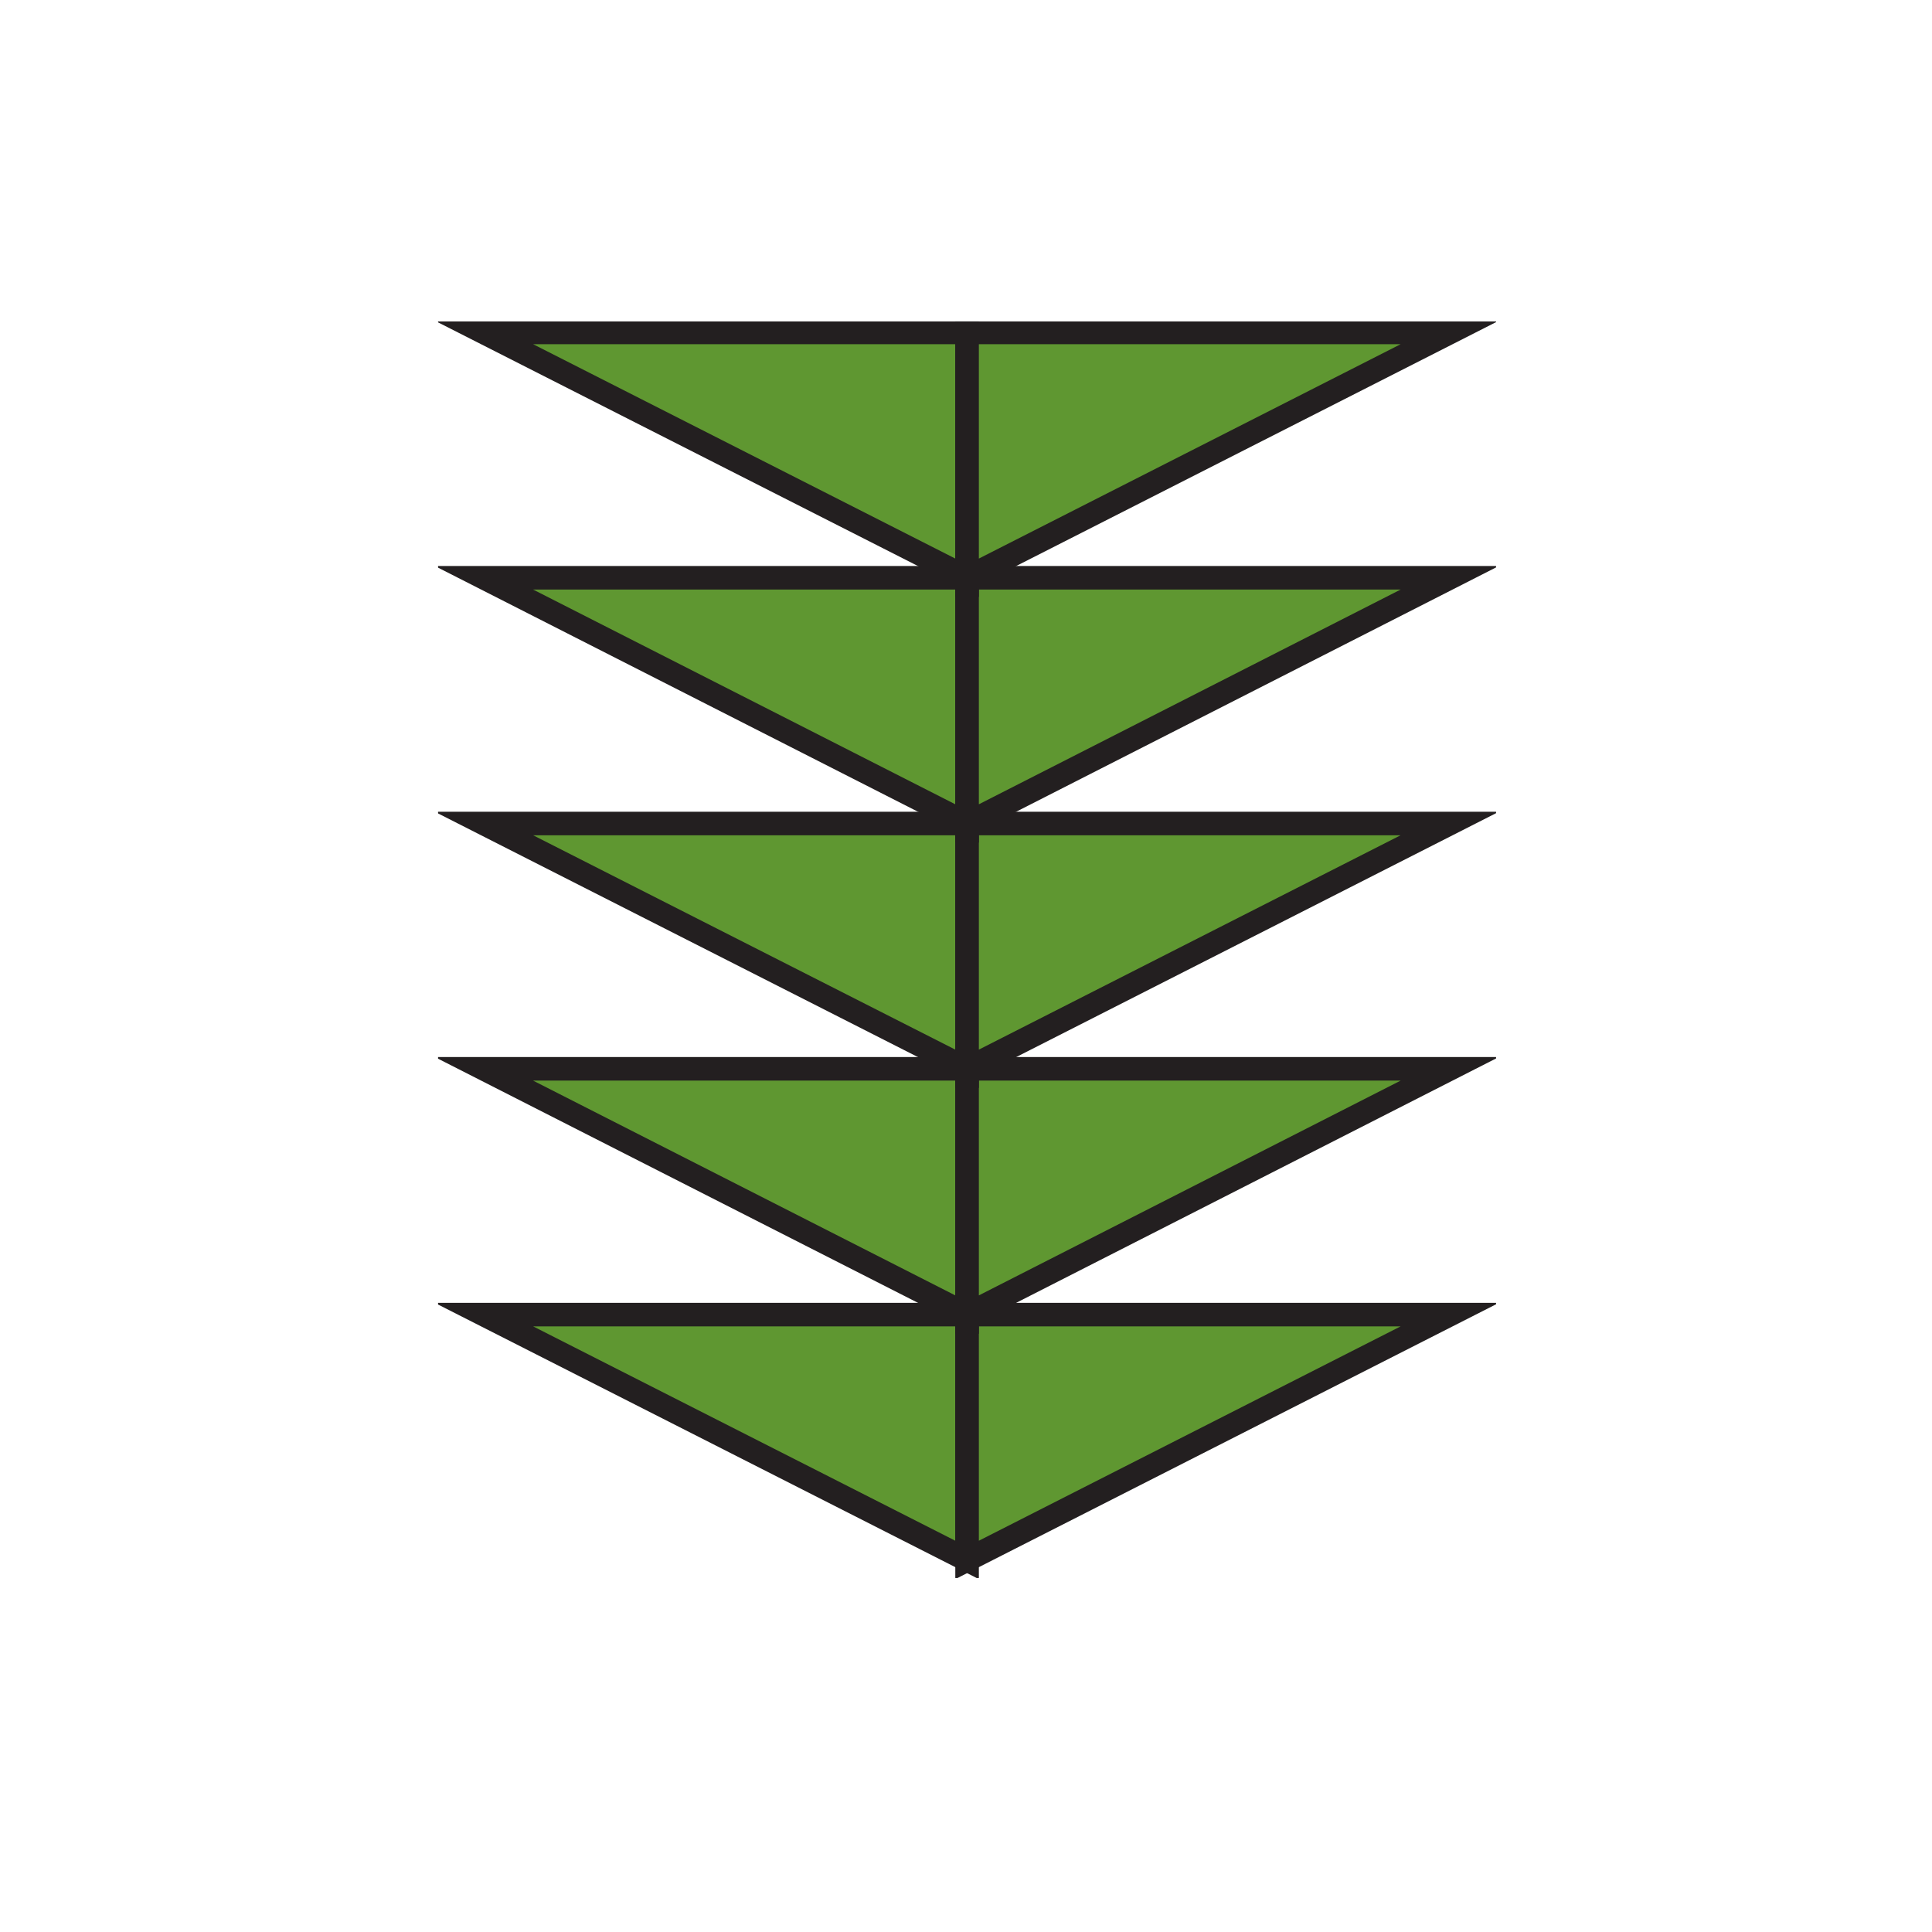
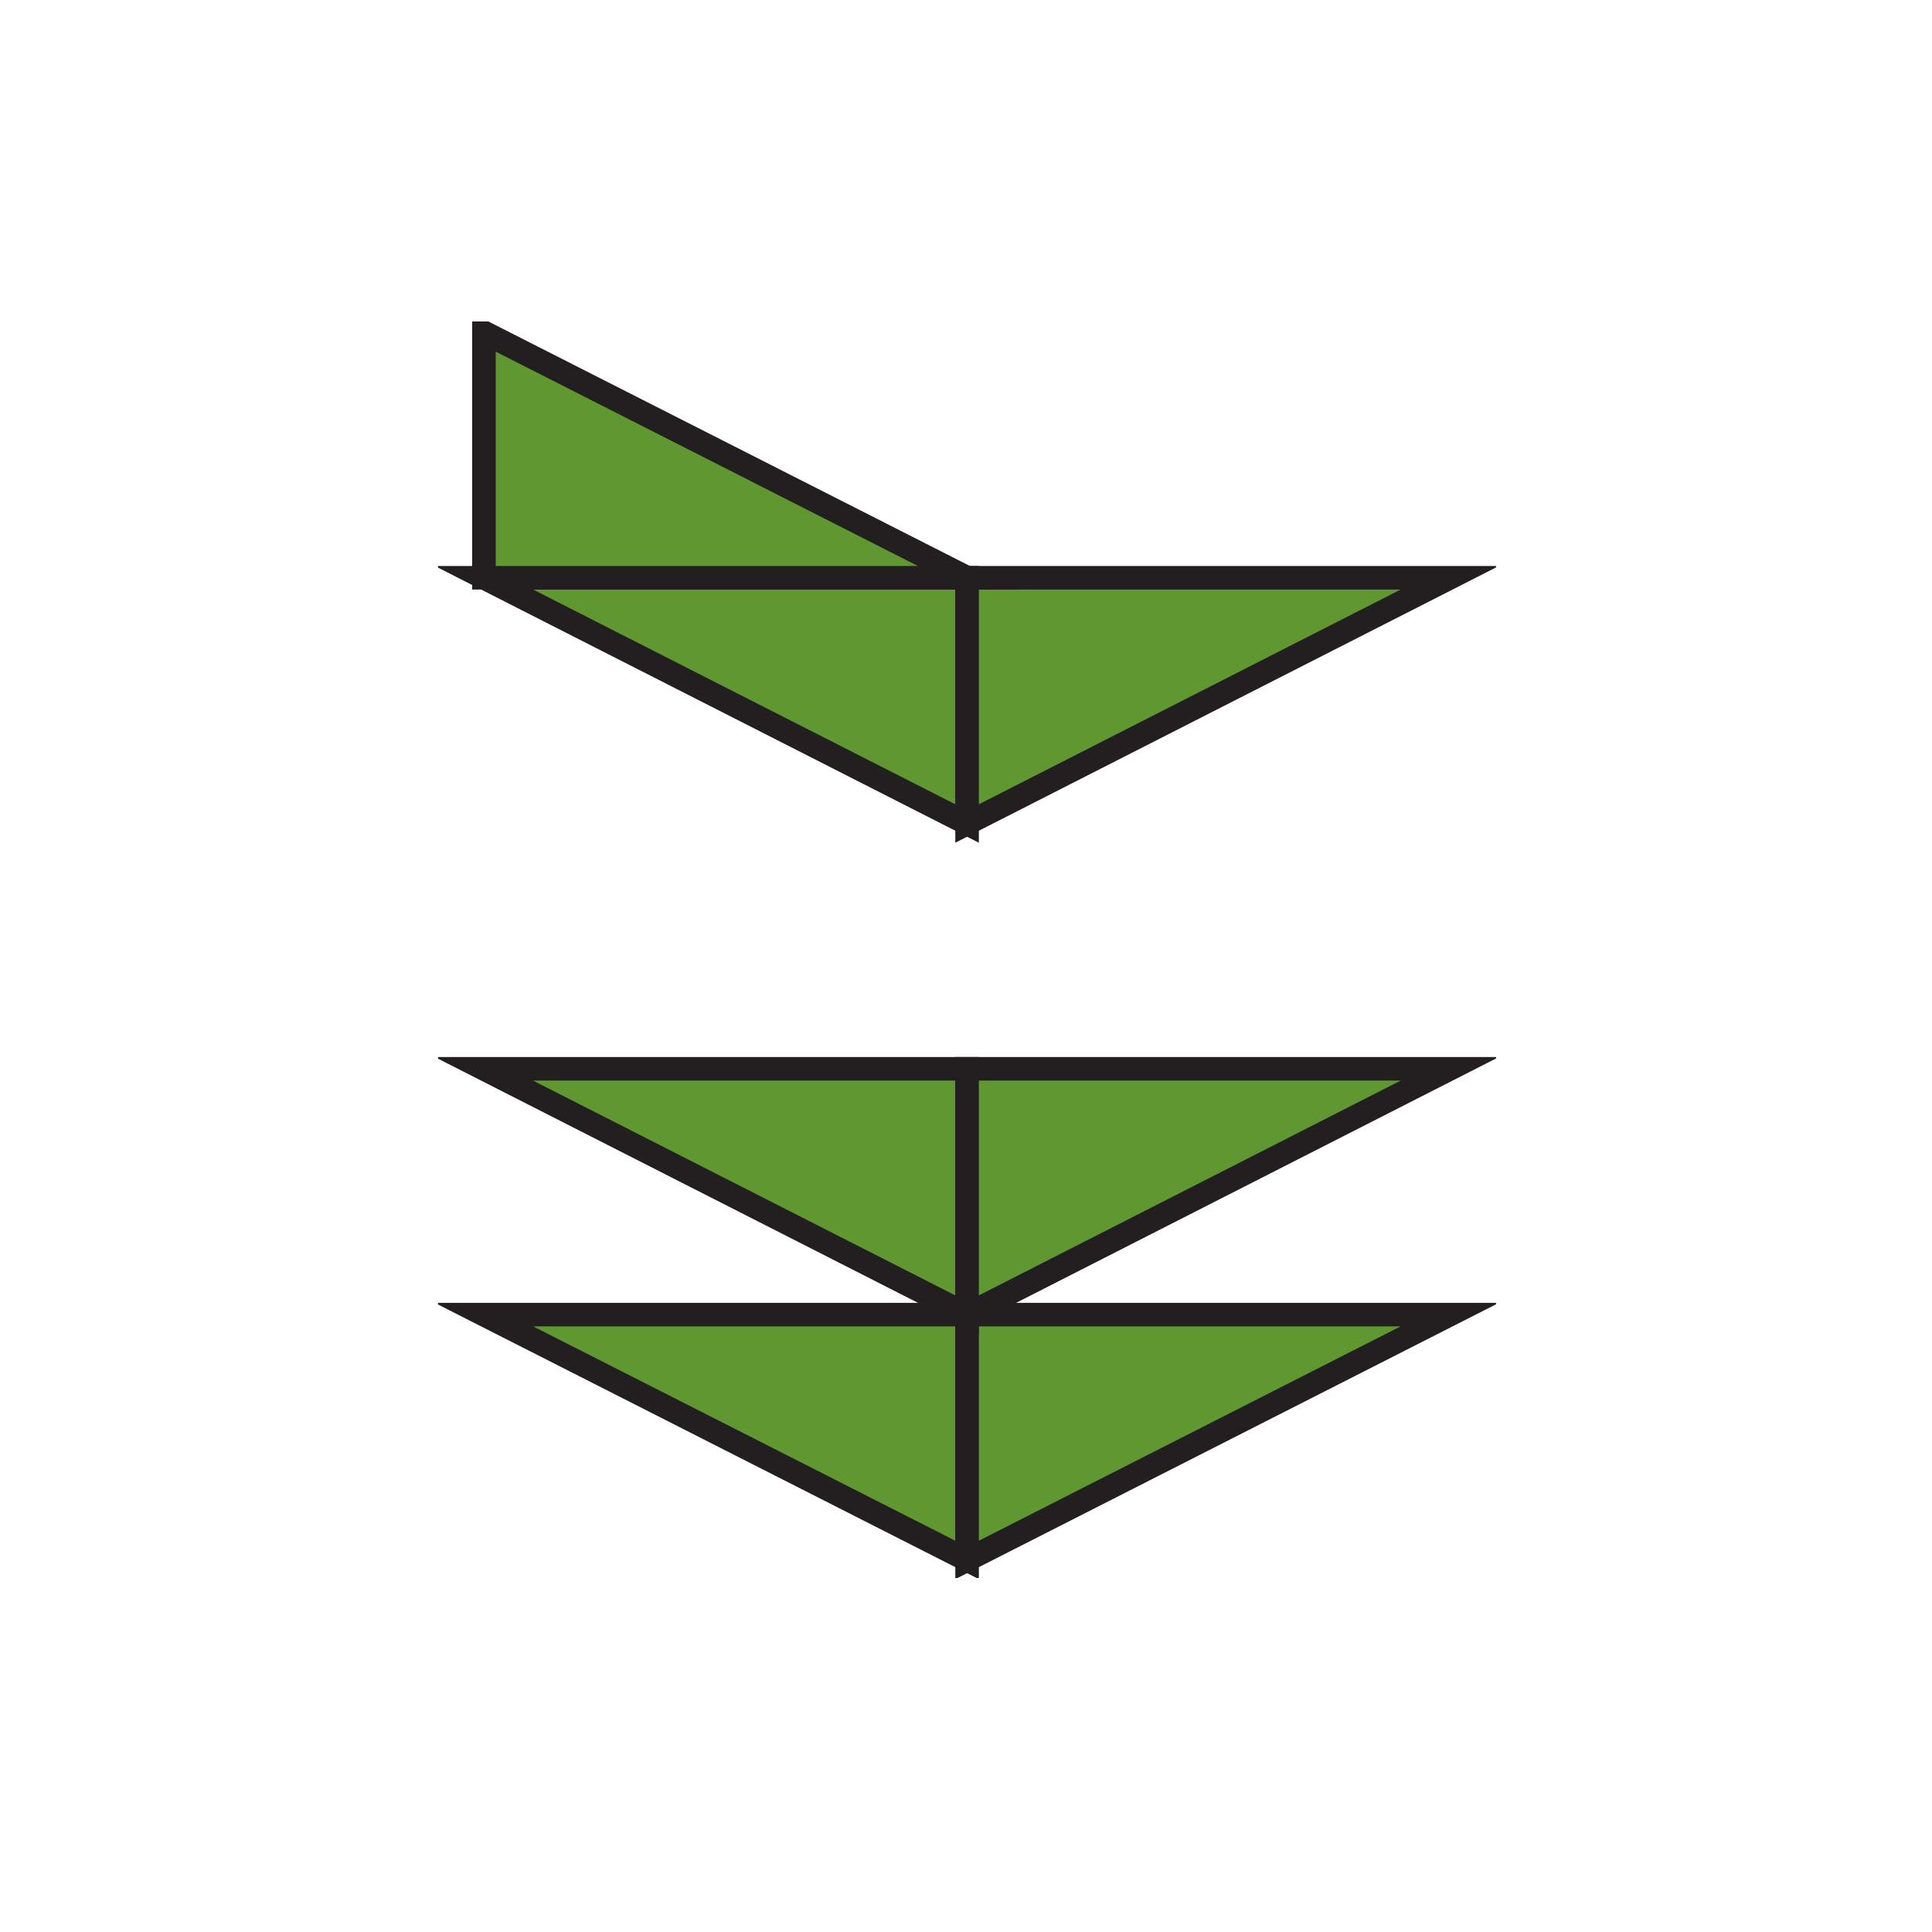
<svg xmlns="http://www.w3.org/2000/svg" width="41" height="41" viewBox="0 0 41 41" fill="none">
  <g clip-path="url(#clip0_3668_107640)">
    <path d="M20.523 33.104L10.27 27.898H20.523V33.104Z" fill="#5F9731" stroke="#231F20" stroke-width="0.5" stroke-miterlimit="10" />
    <path d="M20.523 33.104L30.766 27.898H20.523V33.104Z" fill="#5F9731" stroke="#231F20" stroke-width="0.5" stroke-miterlimit="10" />
    <path d="M20.523 27.898L10.27 22.682H20.523V27.898Z" fill="#5F9731" stroke="#231F20" stroke-width="0.5" stroke-miterlimit="10" />
    <path d="M20.523 27.898L30.766 22.682H20.523V27.898Z" fill="#5F9731" stroke="#231F20" stroke-width="0.5" stroke-miterlimit="10" />
-     <path d="M20.523 22.682L10.27 17.476H20.523V22.682Z" fill="#5F9731" stroke="#231F20" stroke-width="0.5" stroke-miterlimit="10" />
-     <path d="M20.523 22.682L30.766 17.476H20.523V22.682Z" fill="#5F9731" stroke="#231F20" stroke-width="0.5" stroke-miterlimit="10" />
    <path d="M20.523 17.476L10.27 12.261H20.523V17.476Z" fill="#5F9731" stroke="#231F20" stroke-width="0.5" stroke-miterlimit="10" />
    <path d="M20.523 17.476L30.766 12.261H20.523V17.476Z" fill="#5F9731" stroke="#231F20" stroke-width="0.5" stroke-miterlimit="10" />
-     <path d="M20.523 12.261L10.27 7.055H20.523V12.261Z" fill="#5F9731" stroke="#231F20" stroke-width="0.5" stroke-miterlimit="10" />
-     <path d="M20.523 12.261L30.766 7.055H20.523V12.261Z" fill="#5F9731" stroke="#231F20" stroke-width="0.5" stroke-miterlimit="10" />
+     <path d="M20.523 12.261L10.27 7.055V12.261Z" fill="#5F9731" stroke="#231F20" stroke-width="0.5" stroke-miterlimit="10" />
  </g>
  <defs>
    <clipPath id="clip0_3668_107640">
      <rect width="22.453" height="26.667" fill="white" transform="translate(9.296 6.821)" />
    </clipPath>
  </defs>
</svg>